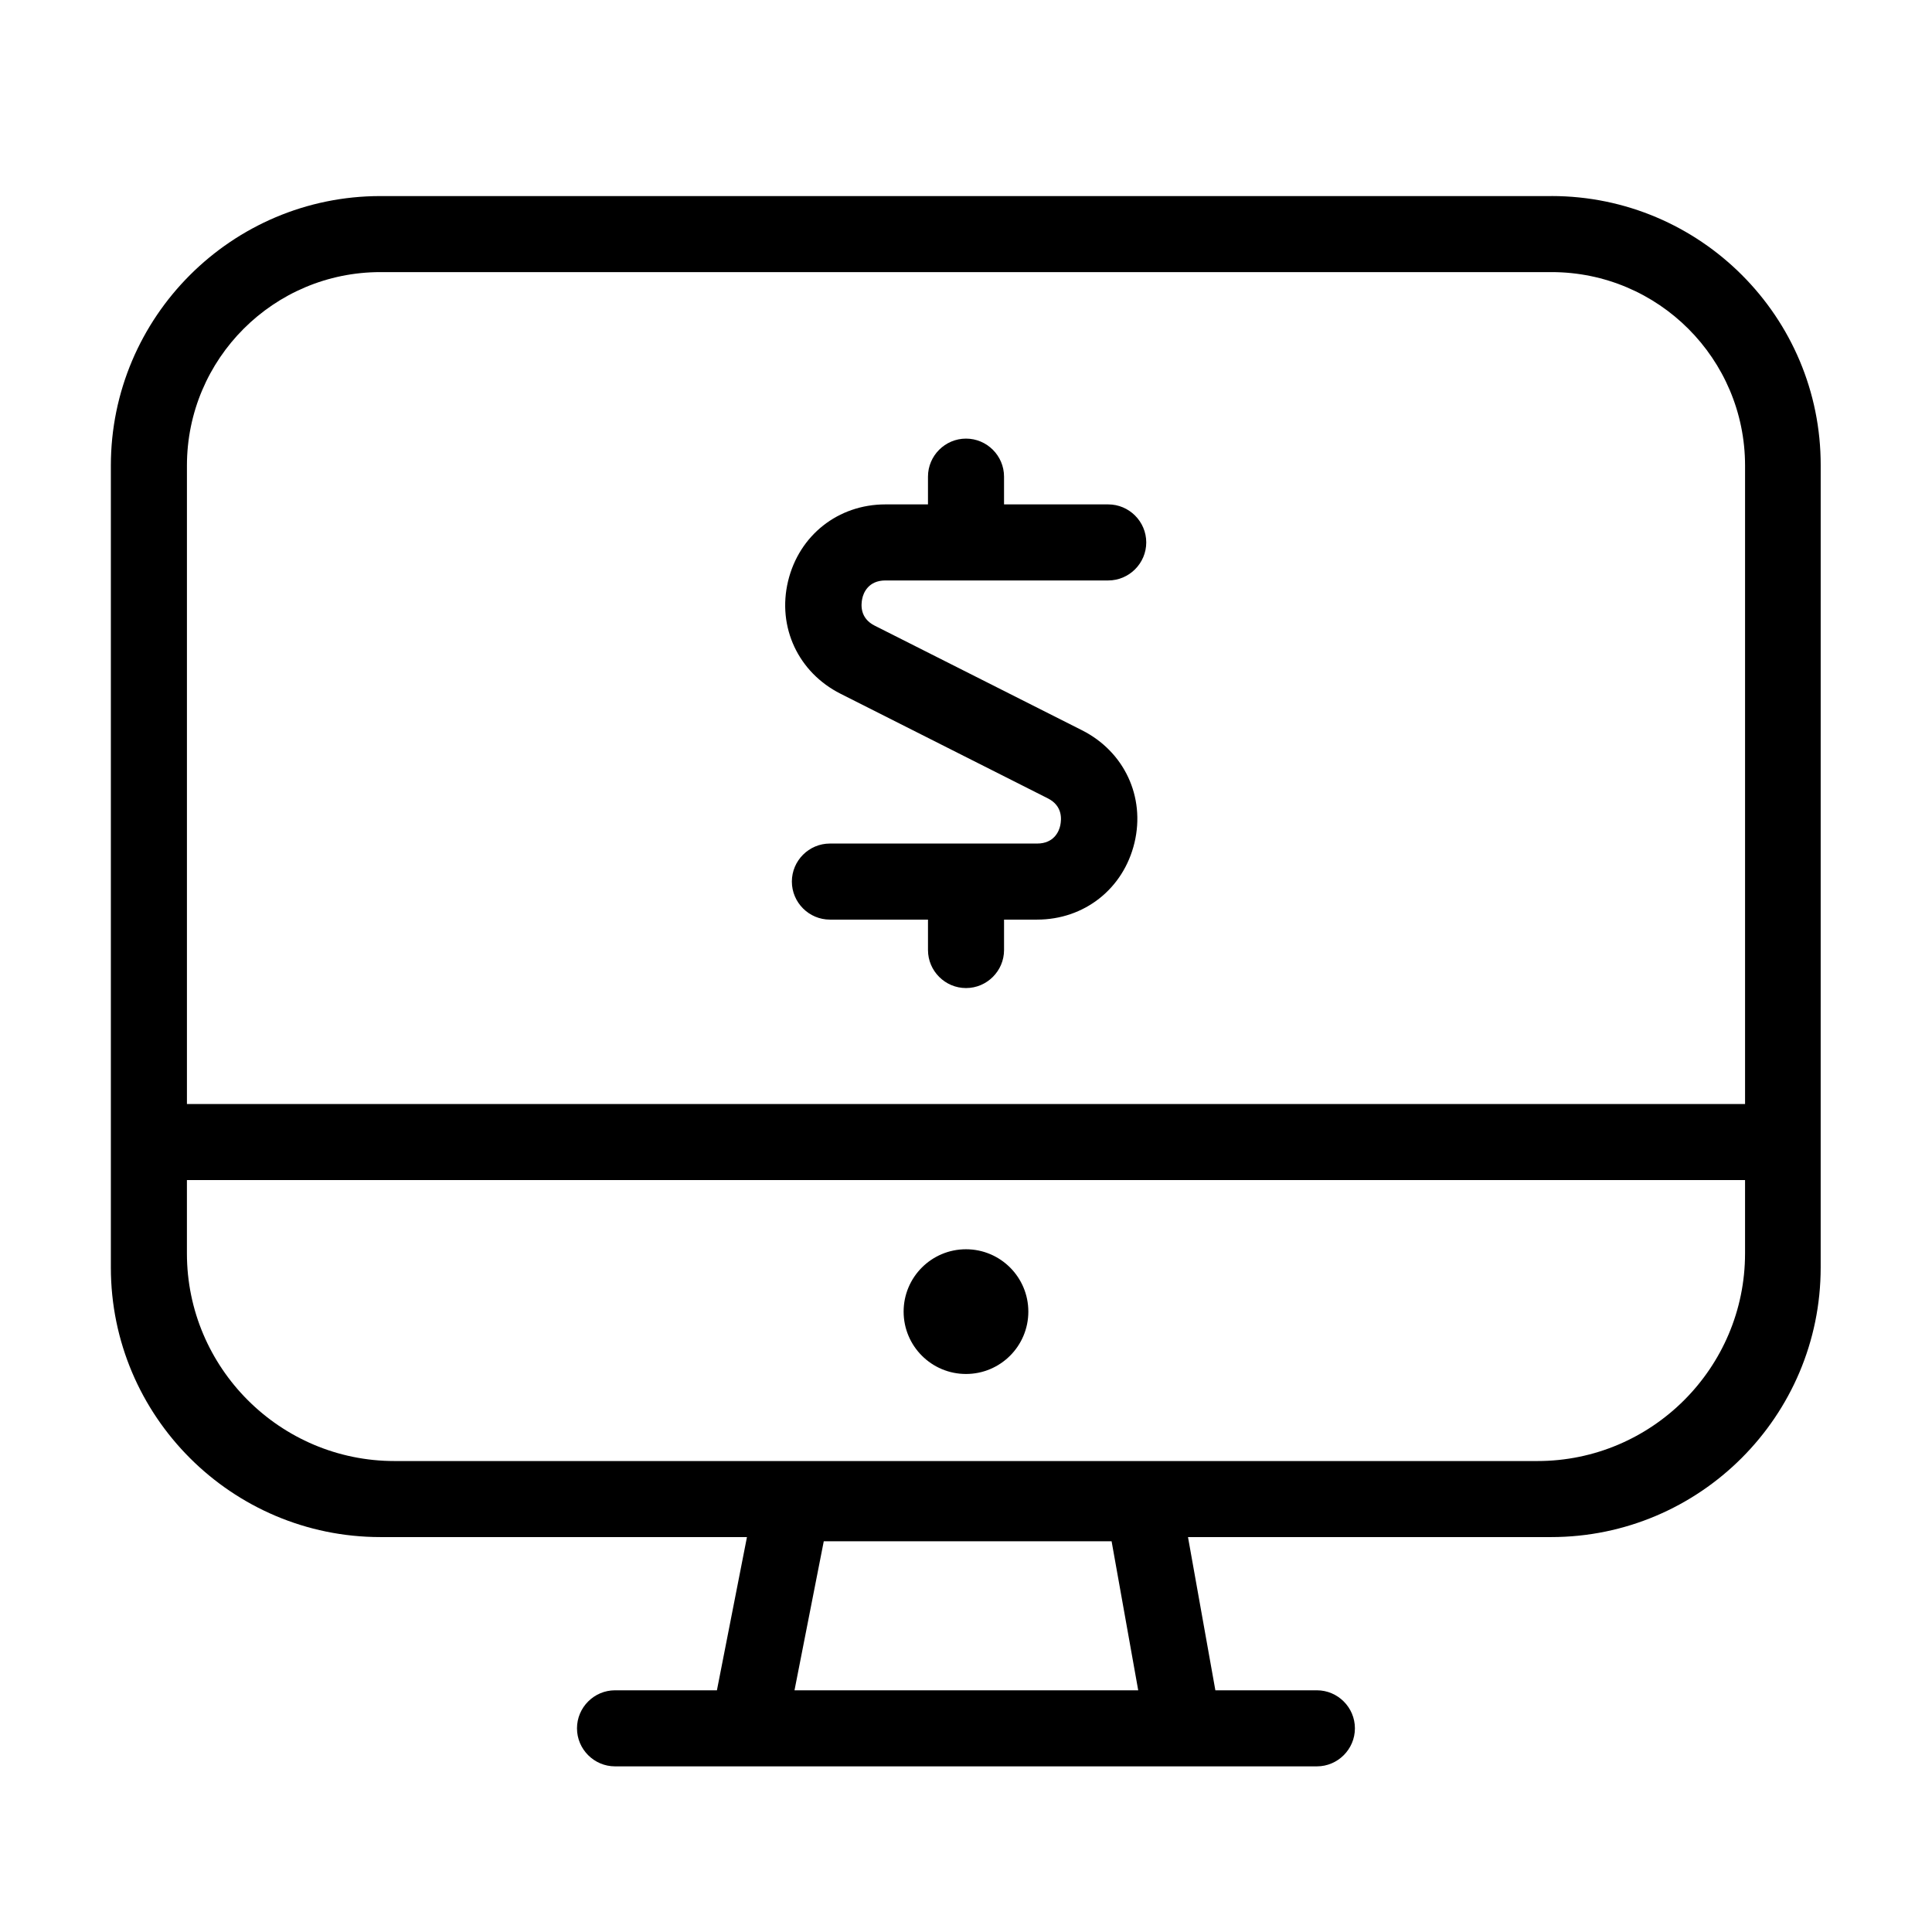
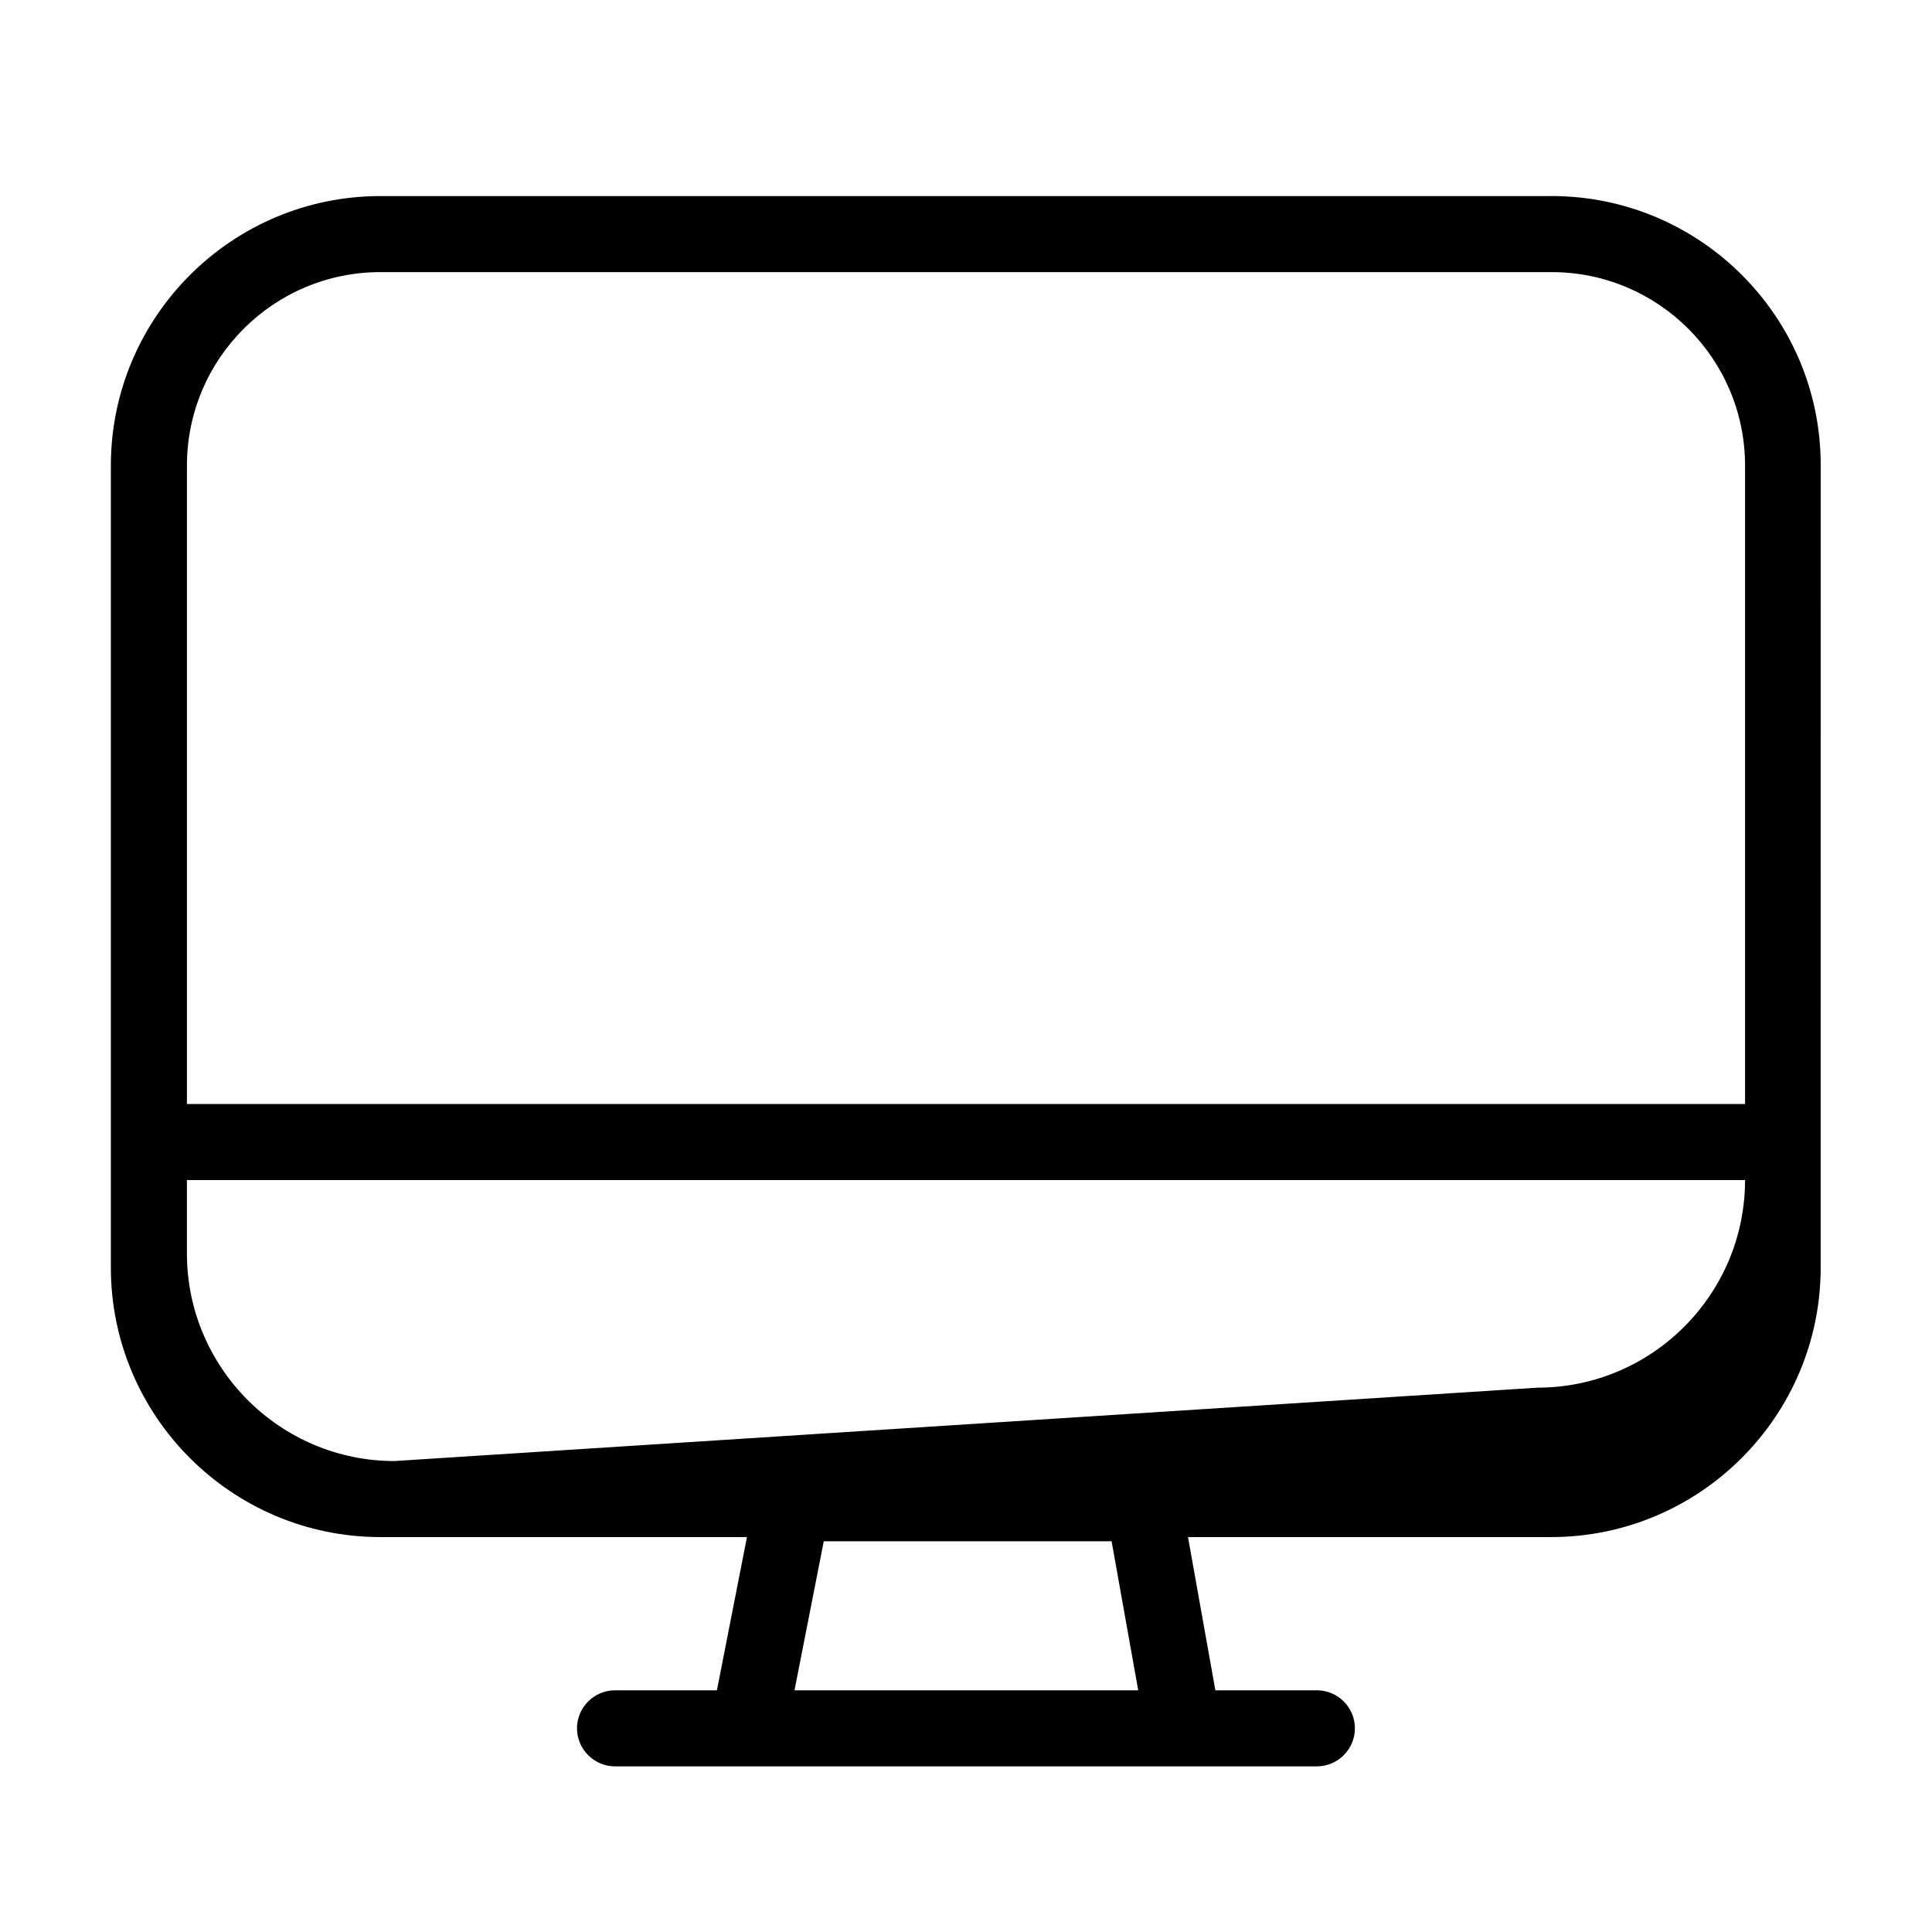
<svg xmlns="http://www.w3.org/2000/svg" fill="#000000" width="800px" height="800px" version="1.1" viewBox="144 144 512 512">
  <g>
-     <path d="m366.75 327.85 54.914 27.711c4.031 2.016 3.629 5.644 3.324 7.152-0.301 1.512-1.613 4.836-6.144 4.836h-54.914c-5.543 0-10.078 4.535-10.078 10.078 0 5.543 4.535 10.078 10.078 10.078h25.996v8.062c0 5.543 4.535 10.078 10.078 10.078s10.078-4.535 10.078-10.078v-8.062h8.766c12.496 0 22.871-8.16 25.797-20.355 2.922-12.191-2.719-24.184-13.906-29.824l-54.918-27.711c-4.031-2.016-3.629-5.644-3.324-7.152 0.301-1.512 1.613-4.836 6.144-4.836h59.047c5.543 0 10.078-4.535 10.078-10.078s-4.535-10.078-10.078-10.078h-27.609v-7.356c0-5.543-4.535-10.078-10.078-10.078-5.543 0-10.078 4.535-10.078 10.078v7.356h-11.285c-12.496 0-22.871 8.16-25.797 20.355-2.918 12.191 2.727 24.184 13.91 29.824z" />
-     <path d="m555.17 195.96h-310.35c-39.398 0-71.441 32.043-71.441 71.441v212.5c0 39.398 32.043 71.441 71.441 71.441h97.133l-7.961 40.605h-27.004c-5.543 0-10.078 4.535-10.078 10.078 0 5.543 4.535 10.078 10.078 10.078h186c5.543 0 10.078-4.535 10.078-10.078 0-5.543-4.535-10.078-10.078-10.078h-26.902l-7.254-40.605h96.227c39.398 0 71.441-32.043 71.441-71.441v-33.25l0.004-179.26c0.102-39.398-31.941-71.438-71.34-71.438zm-200.62 395.99 7.758-39.5h76.277l7.055 39.5zm-109.73-375.84h310.35c28.312 0 51.289 22.973 51.289 51.289v169.18l-412.92-0.004v-169.18c0-28.312 22.973-51.285 51.285-51.285zm3.731 315.08c-30.328 0-55.016-24.688-55.016-55.016v-19.445h412.92v19.445c0 30.328-24.688 55.016-55.016 55.016z" />
-     <path d="m416.52 491.59c0 9.129-7.398 16.527-16.523 16.527-9.129 0-16.527-7.398-16.527-16.527 0-9.125 7.398-16.523 16.527-16.523 9.125 0 16.523 7.398 16.523 16.523" />
+     <path d="m555.17 195.96h-310.35c-39.398 0-71.441 32.043-71.441 71.441v212.5c0 39.398 32.043 71.441 71.441 71.441h97.133l-7.961 40.605h-27.004c-5.543 0-10.078 4.535-10.078 10.078 0 5.543 4.535 10.078 10.078 10.078h186c5.543 0 10.078-4.535 10.078-10.078 0-5.543-4.535-10.078-10.078-10.078h-26.902l-7.254-40.605h96.227c39.398 0 71.441-32.043 71.441-71.441v-33.25l0.004-179.26c0.102-39.398-31.941-71.438-71.34-71.438zm-200.62 395.99 7.758-39.5h76.277l7.055 39.5zm-109.73-375.84h310.35c28.312 0 51.289 22.973 51.289 51.289v169.18l-412.92-0.004v-169.18c0-28.312 22.973-51.285 51.285-51.285zm3.731 315.08c-30.328 0-55.016-24.688-55.016-55.016v-19.445h412.92c0 30.328-24.688 55.016-55.016 55.016z" />
  </g>
</svg>